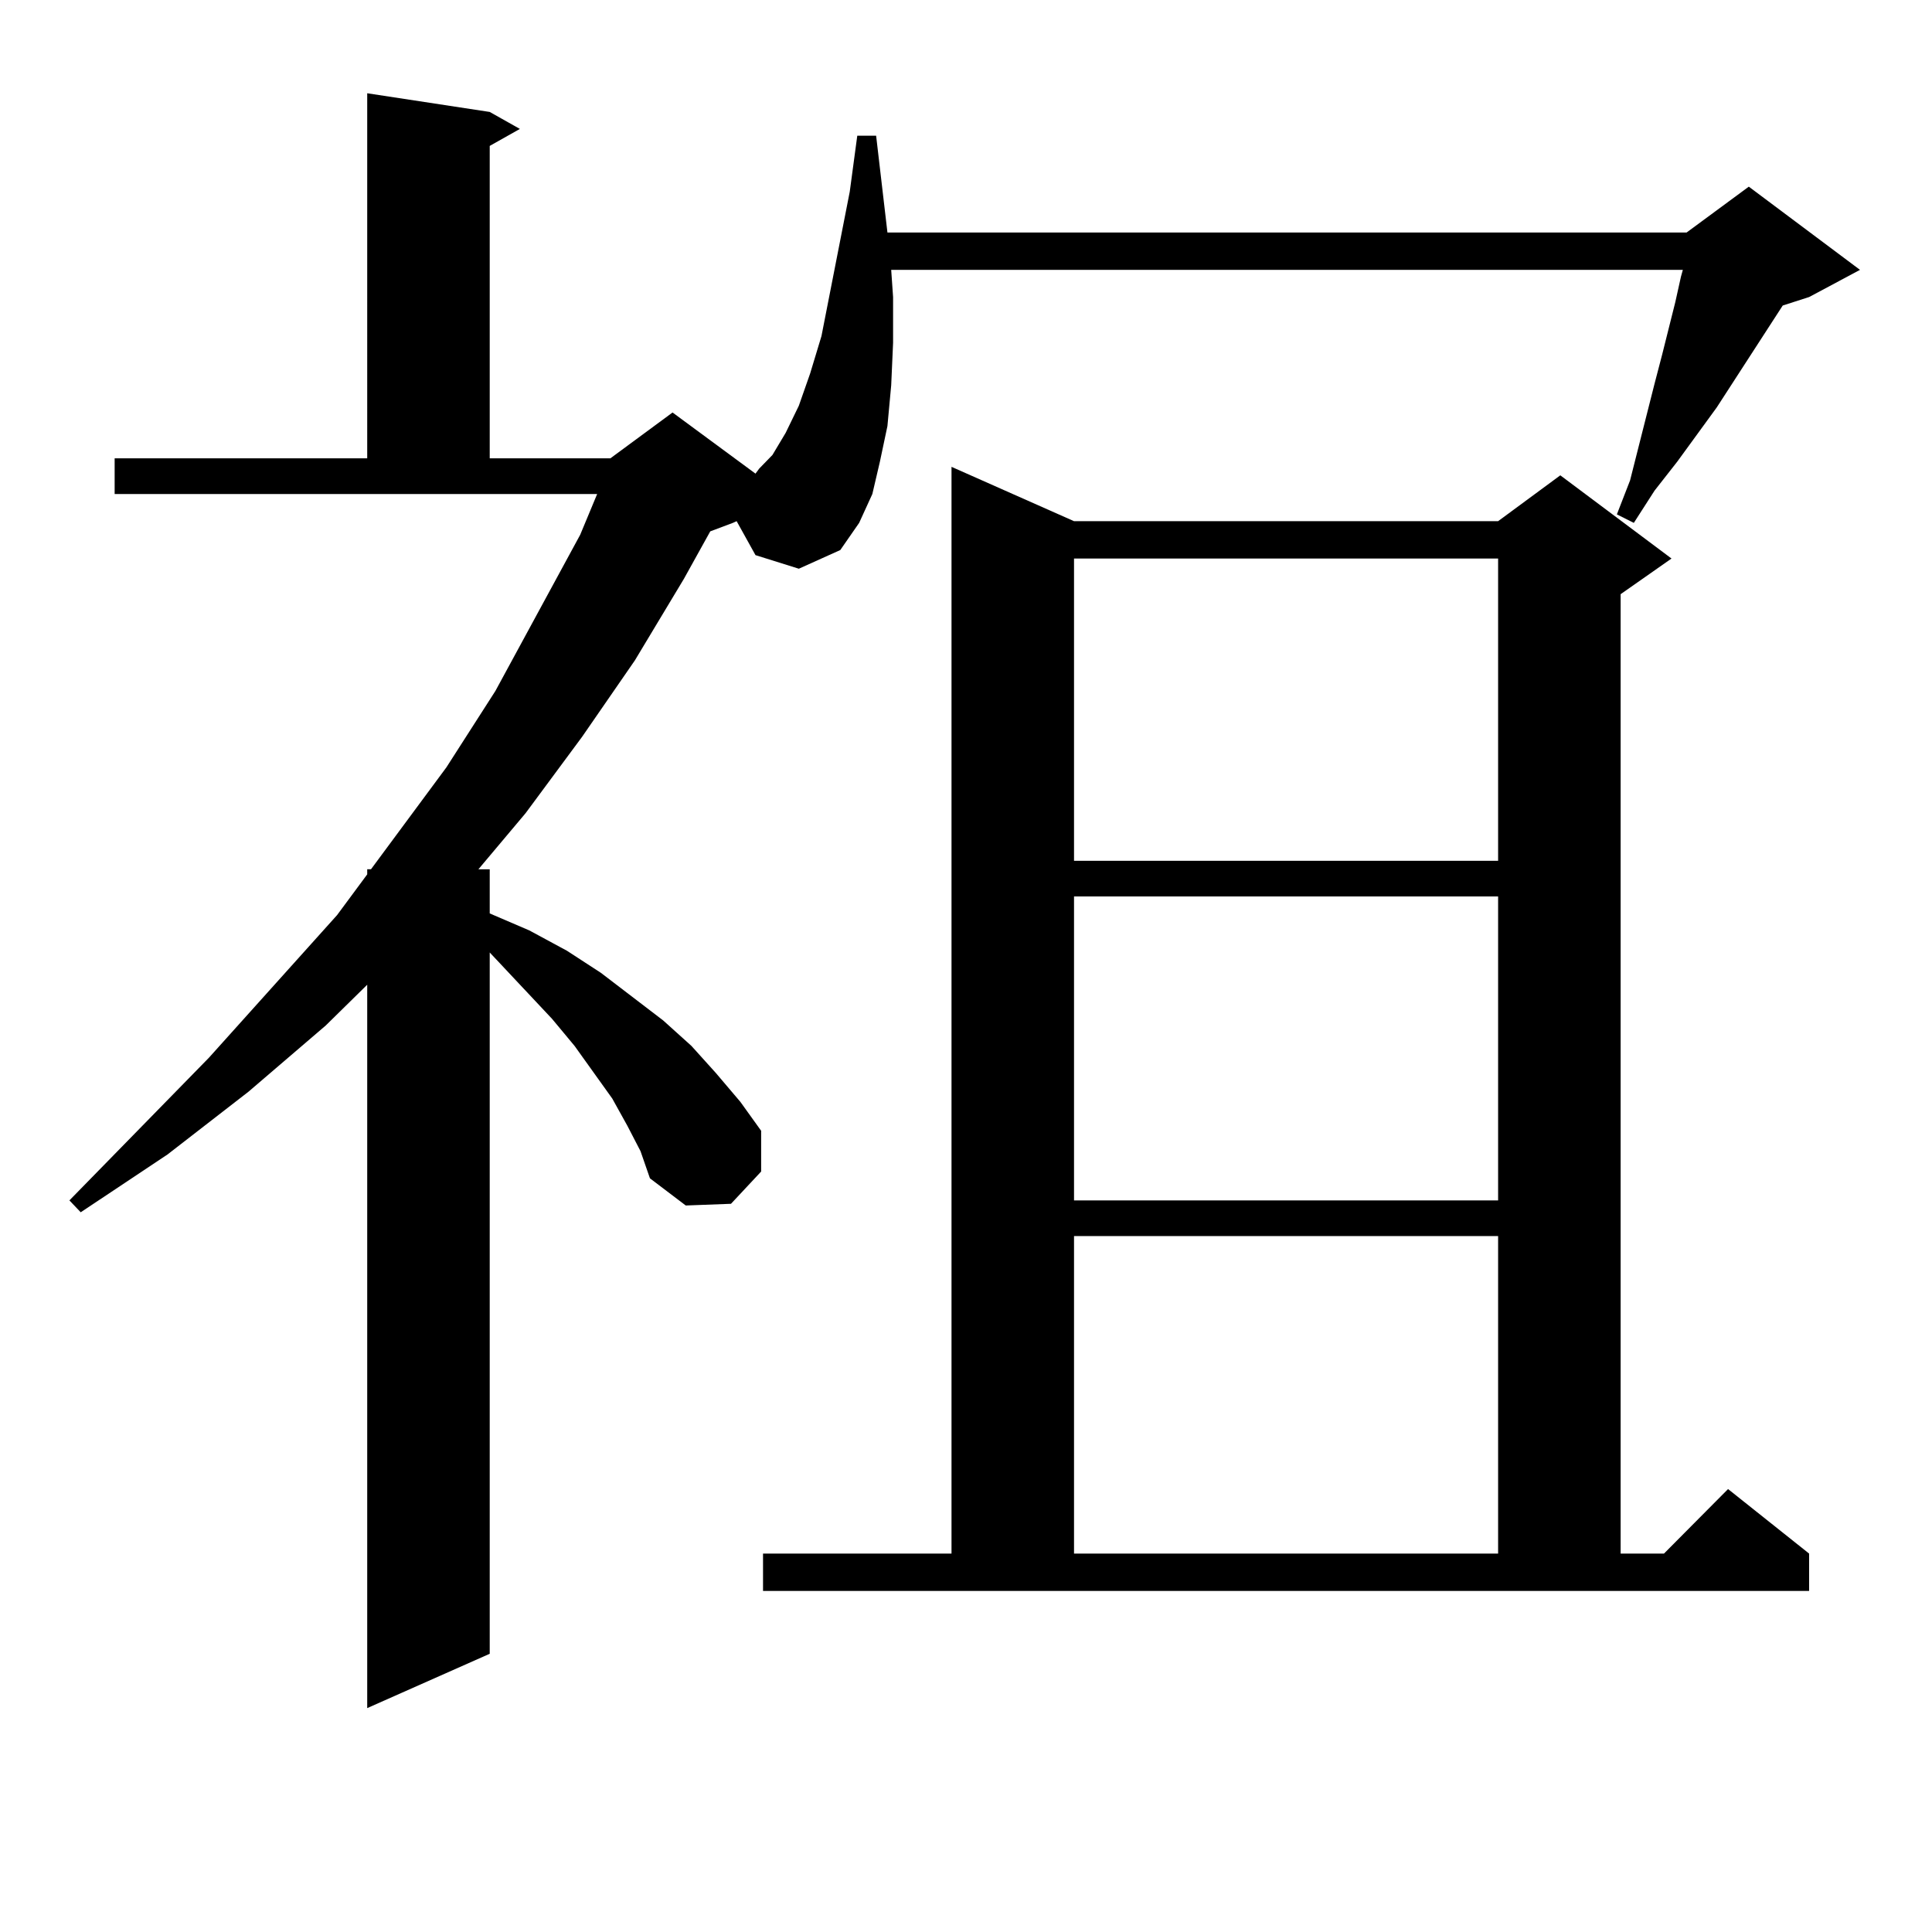
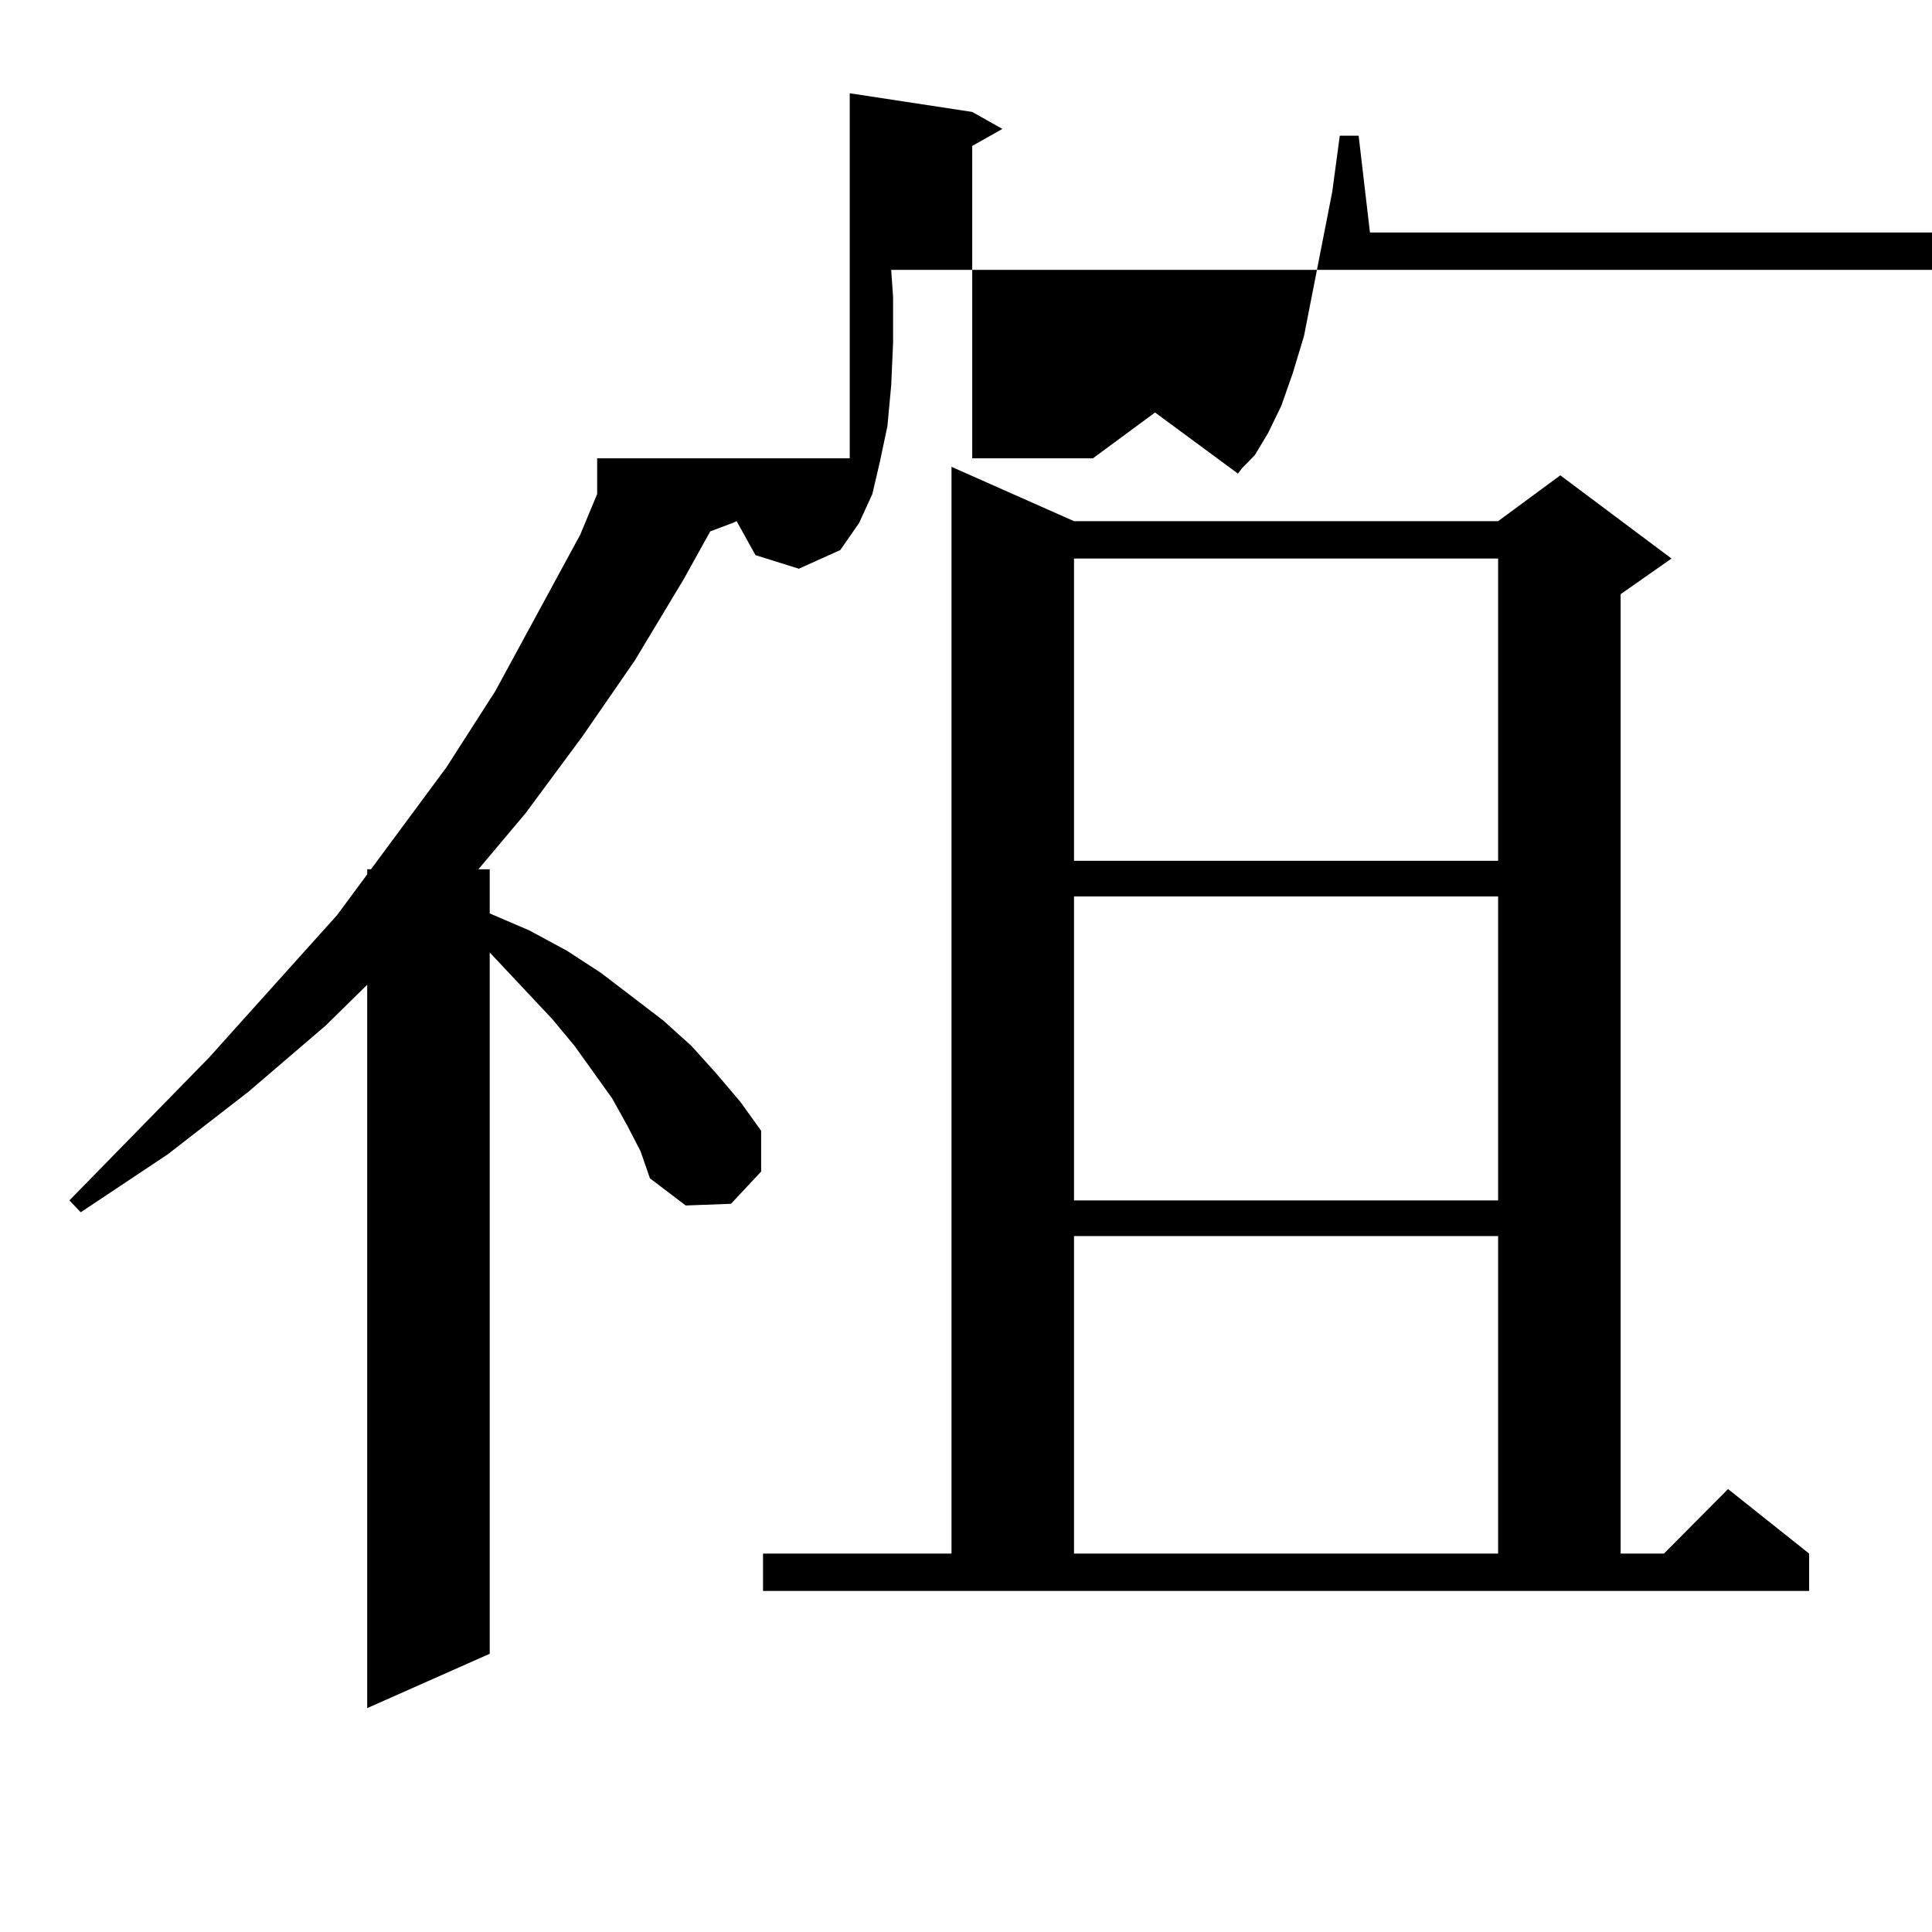
<svg xmlns="http://www.w3.org/2000/svg" version="1.1" id="图层_1" x="0px" y="0px" width="1000px" height="1000px" viewBox="0 0 1000 1000" enable-background="new 0 0 1000 1000" xml:space="preserve">
-   <path d="M391.039,287.336l-9.756-17.578l-1.951,0.879l-11.707,4.395l-13.658,24.609l-25.365,42.188l-27.316,39.551l-29.268,39.551  l-24.39,29.004h5.854v22.852l20.487,8.789l19.512,10.547l17.561,11.426l32.194,24.609l14.634,13.184l12.683,14.063l12.683,14.941  l10.731,14.941v21.094l-15.609,16.699l-23.414,0.879l-18.536-14.063l-4.878-14.063l-6.829-13.184l-7.805-14.063l-19.512-27.246  l-11.707-14.063L253.481,493v362.988l-63.413,28.125V509.699l-21.463,21.094l-39.999,34.277l-41.95,32.52l-44.877,29.883  l-5.854-6.152l72.193-73.828l66.34-73.828l15.609-21.094v-2.637h1.951l39.023-52.734l25.365-39.551l43.901-80.859l8.78-21.094H59.34  v-18.457h130.729V48.273l63.413,9.668l15.609,8.789l-15.609,8.789v161.719h62.438l32.194-23.73l42.926,31.641l1.951-2.637  l6.829-7.031l6.829-11.426l6.829-14.063l5.854-16.699l5.854-19.336l14.634-74.707l3.902-29.004h9.756l5.854,50.098h413.648  l32.194-23.73l57.56,43.066l-26.341,14.063l-13.658,4.395l-34.146,52.734l-20.487,28.125l-11.707,14.941l-10.731,16.699l-8.78-4.395  l6.829-17.578l12.683-50.098l3.902-14.941l6.829-27.246l2.927-13.184l0.976-3.516H461.281l0.976,14.063v23.73l-0.976,21.973  l-1.951,21.094l-3.902,18.457l-3.902,16.699l-6.829,14.941l-9.756,14.063l-21.463,9.668L391.039,287.336z M394.941,804.133H492.5  v-562.5l63.413,28.125H775.42l32.194-23.73l57.56,43.066l-26.341,18.457v496.582h22.438l33.17-33.398l41.95,33.398v19.336h-541.45  V804.133z M555.913,289.094v156.445H775.42V289.094H555.913z M555.913,463.996V621.32H775.42V463.996H555.913z M555.913,639.777  v164.355H775.42V639.777H555.913z" />
+   <path d="M391.039,287.336l-9.756-17.578l-1.951,0.879l-11.707,4.395l-13.658,24.609l-25.365,42.188l-27.316,39.551l-29.268,39.551  l-24.39,29.004h5.854v22.852l20.487,8.789l19.512,10.547l17.561,11.426l32.194,24.609l14.634,13.184l12.683,14.063l12.683,14.941  l10.731,14.941v21.094l-15.609,16.699l-23.414,0.879l-18.536-14.063l-4.878-14.063l-6.829-13.184l-7.805-14.063l-19.512-27.246  l-11.707-14.063L253.481,493v362.988l-63.413,28.125V509.699l-21.463,21.094l-39.999,34.277l-41.95,32.52l-44.877,29.883  l-5.854-6.152l72.193-73.828l66.34-73.828l15.609-21.094v-2.637h1.951l39.023-52.734l25.365-39.551l43.901-80.859l8.78-21.094v-18.457h130.729V48.273l63.413,9.668l15.609,8.789l-15.609,8.789v161.719h62.438l32.194-23.73l42.926,31.641l1.951-2.637  l6.829-7.031l6.829-11.426l6.829-14.063l5.854-16.699l5.854-19.336l14.634-74.707l3.902-29.004h9.756l5.854,50.098h413.648  l32.194-23.73l57.56,43.066l-26.341,14.063l-13.658,4.395l-34.146,52.734l-20.487,28.125l-11.707,14.941l-10.731,16.699l-8.78-4.395  l6.829-17.578l12.683-50.098l3.902-14.941l6.829-27.246l2.927-13.184l0.976-3.516H461.281l0.976,14.063v23.73l-0.976,21.973  l-1.951,21.094l-3.902,18.457l-3.902,16.699l-6.829,14.941l-9.756,14.063l-21.463,9.668L391.039,287.336z M394.941,804.133H492.5  v-562.5l63.413,28.125H775.42l32.194-23.73l57.56,43.066l-26.341,18.457v496.582h22.438l33.17-33.398l41.95,33.398v19.336h-541.45  V804.133z M555.913,289.094v156.445H775.42V289.094H555.913z M555.913,463.996V621.32H775.42V463.996H555.913z M555.913,639.777  v164.355H775.42V639.777H555.913z" />
</svg>